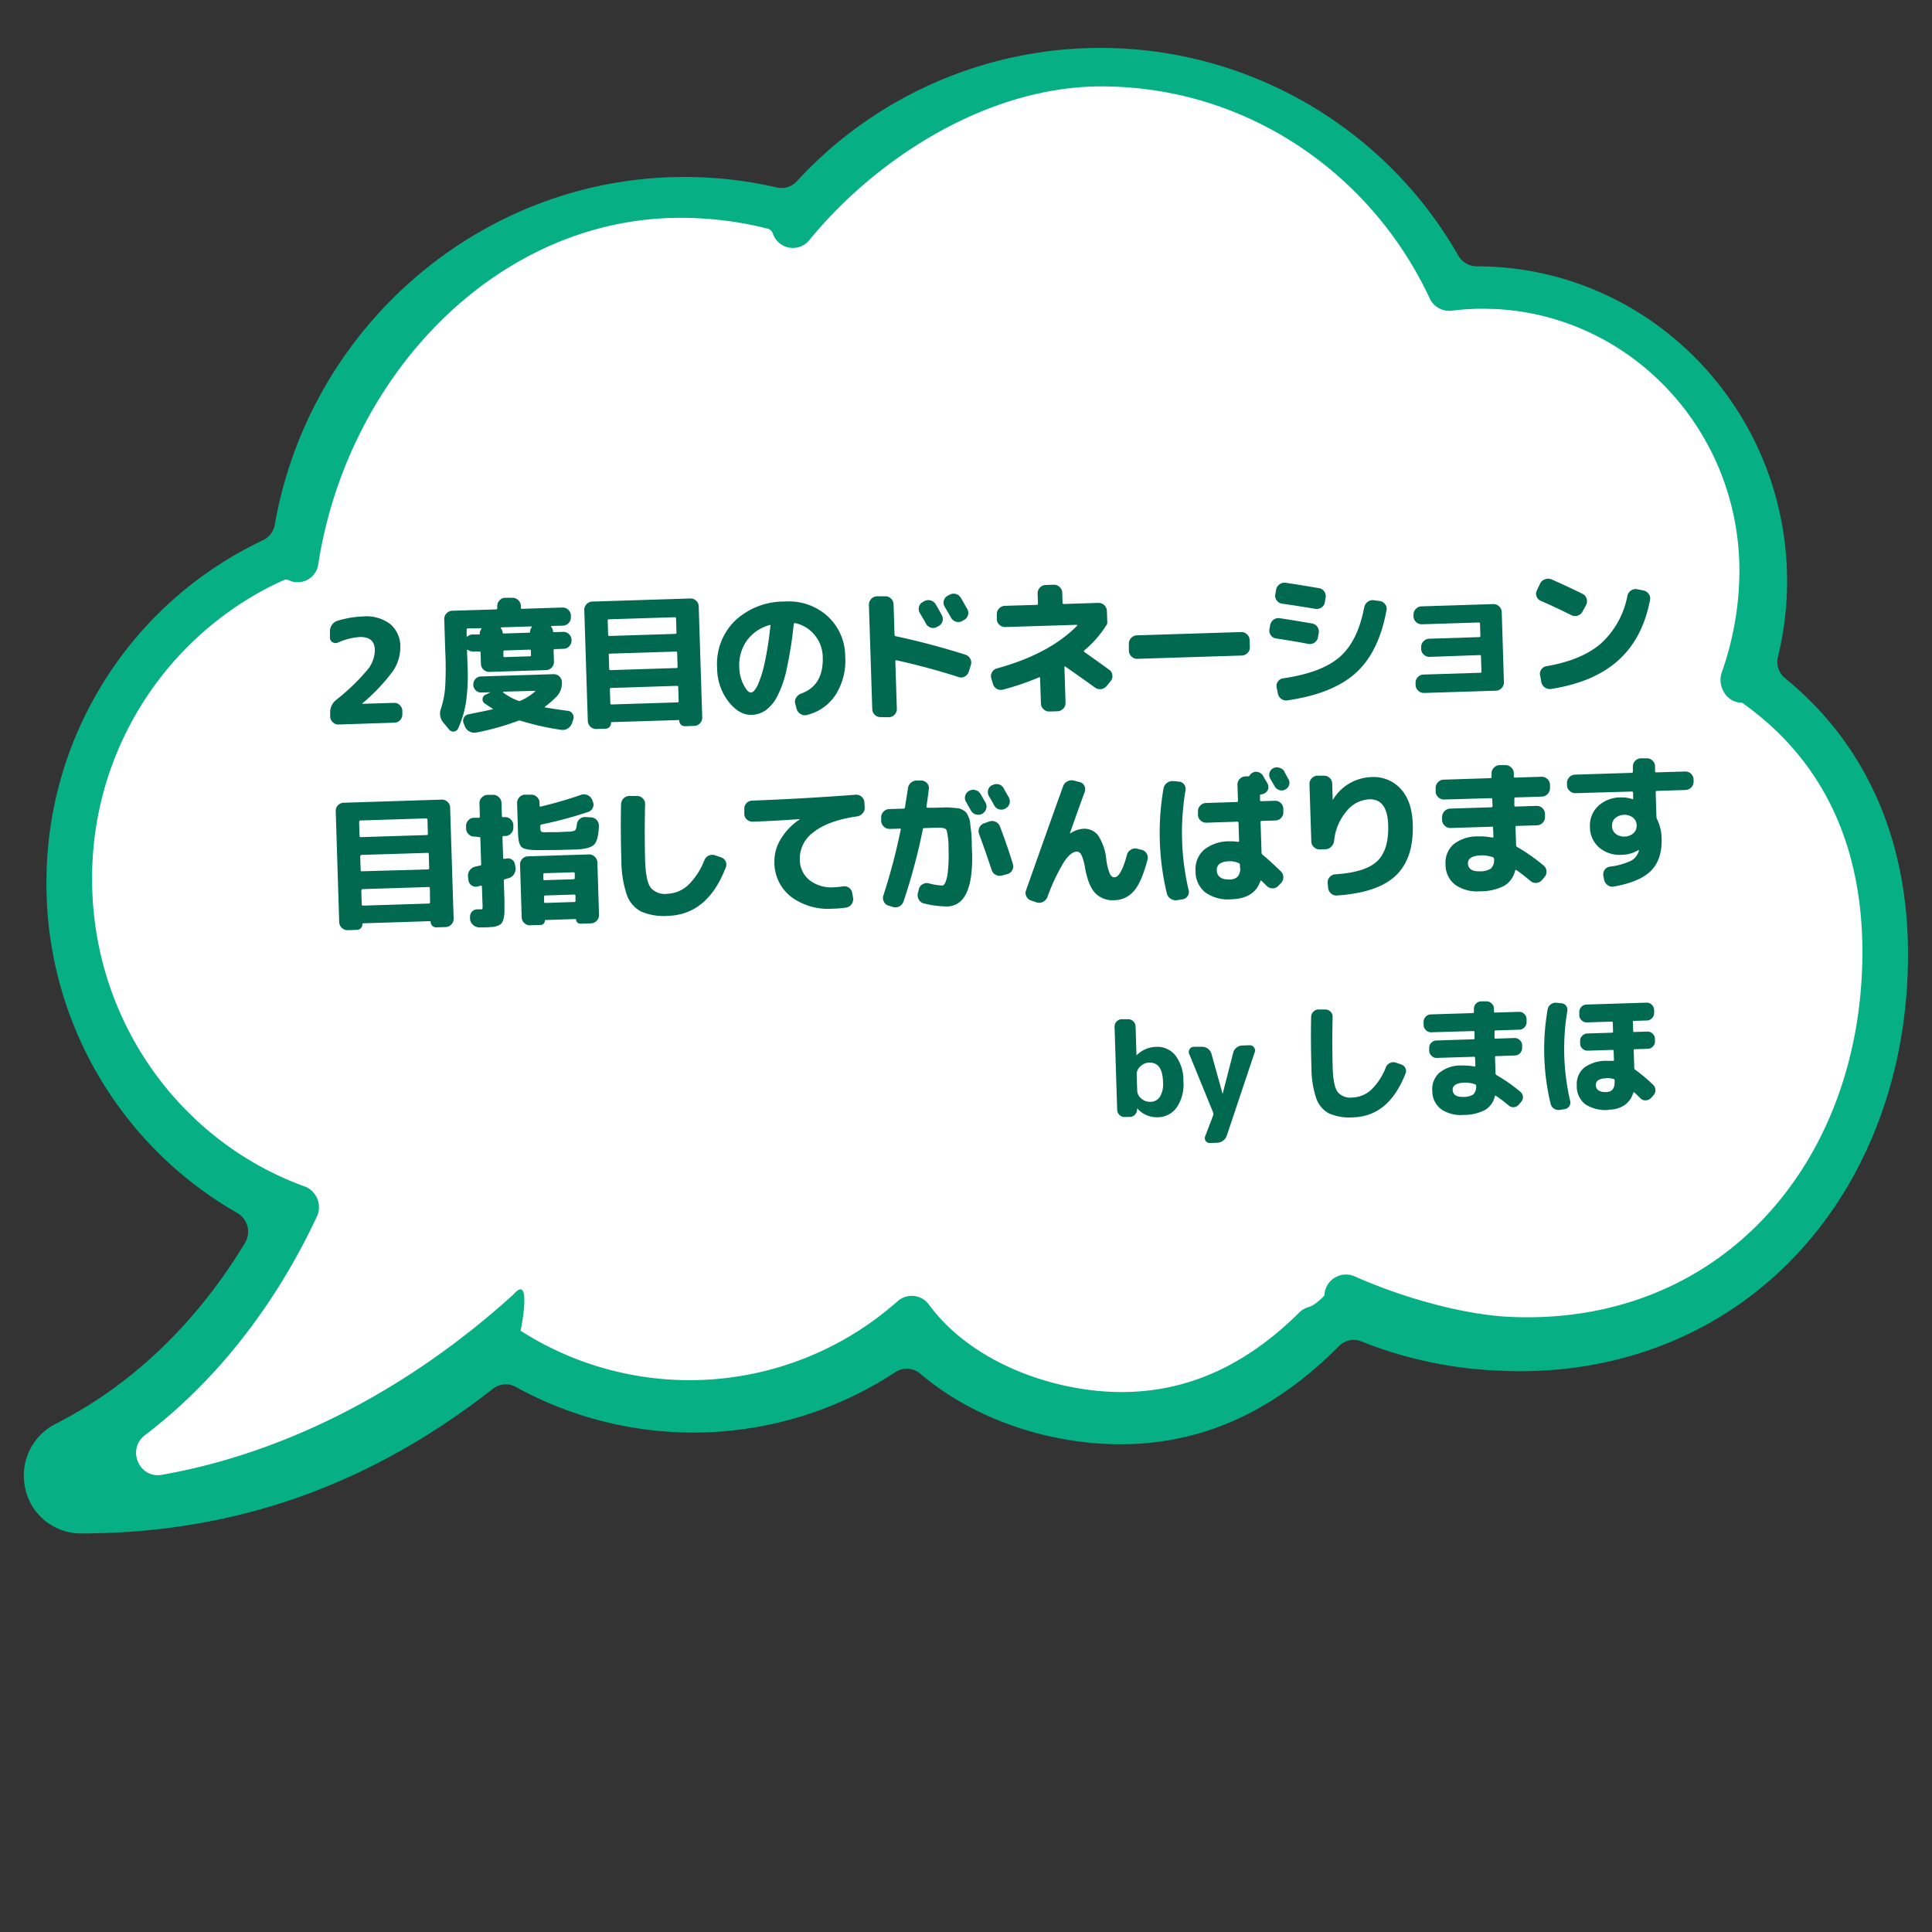
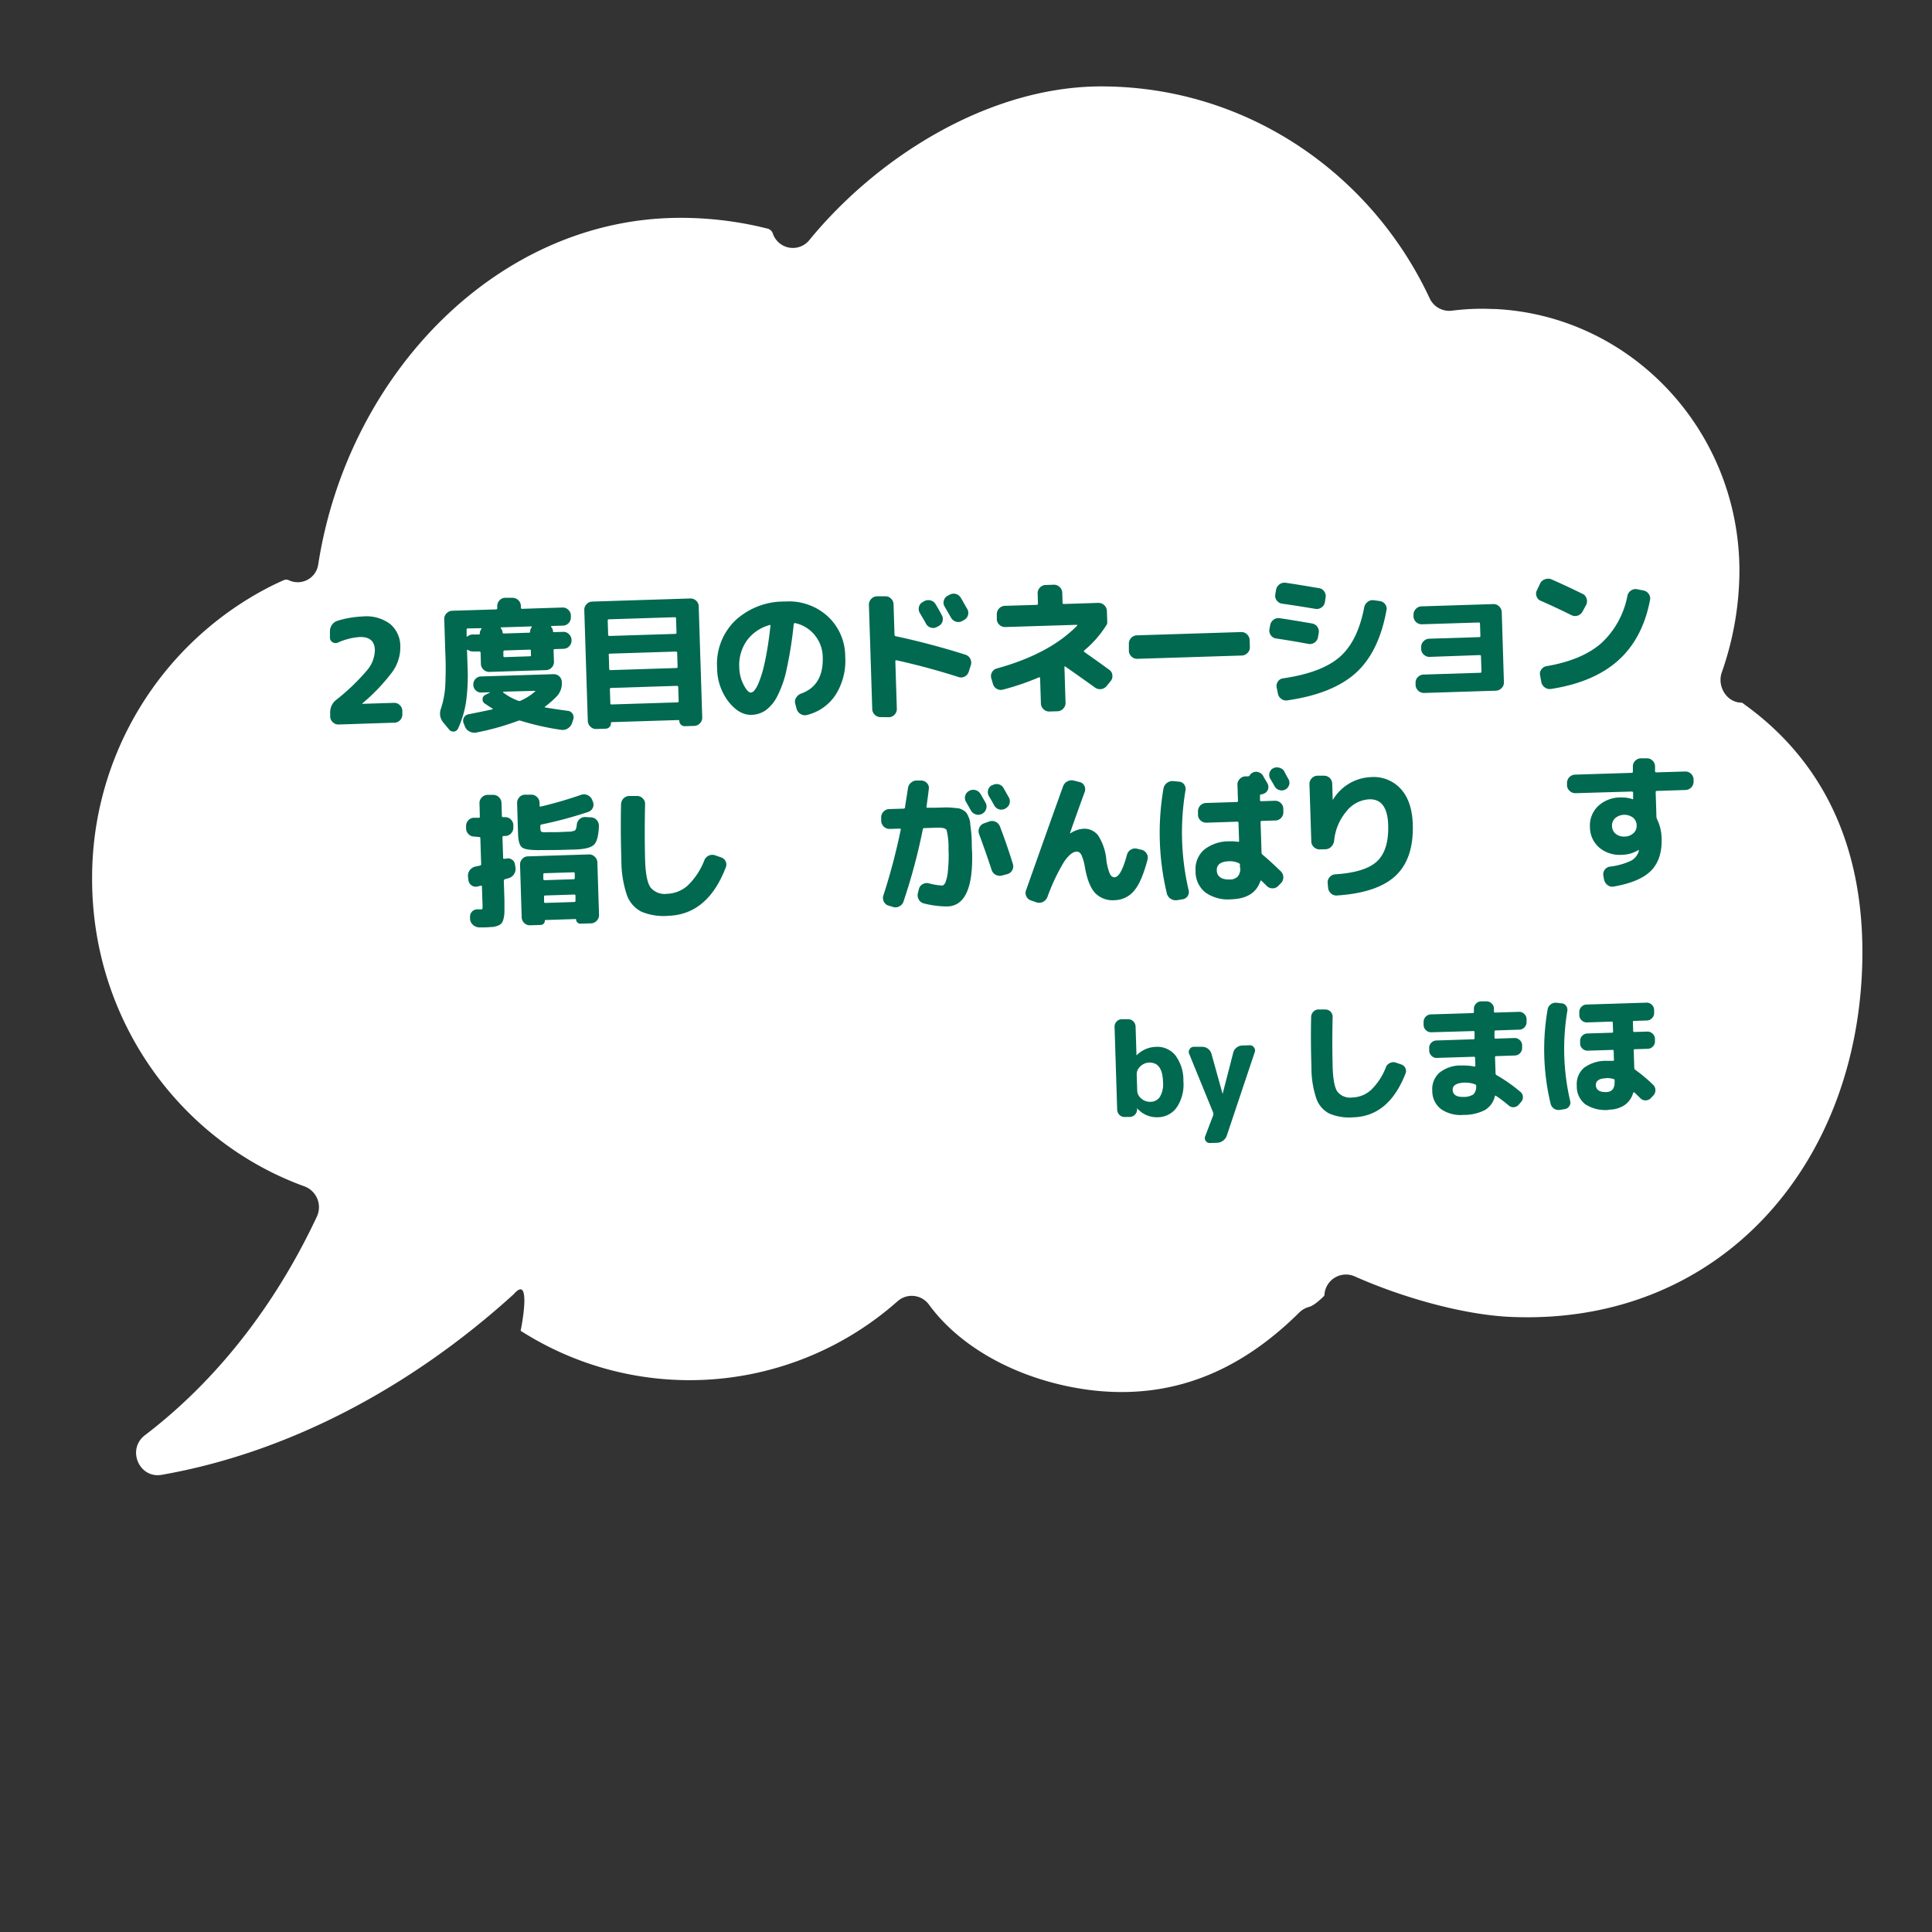
<svg xmlns="http://www.w3.org/2000/svg" id="レイヤー_1" data-name="レイヤー 1" viewBox="0 0 400 400">
  <rect x="0" y="0" width="400" height="400" fill="#333333" stroke="none" />
  <defs>
    <style>.cls-1{fill:#07af85;}.cls-2{fill:#fff;}.cls-3{fill:#006950;}</style>
  </defs>
-   <path class="cls-1" d="M369.57,140.41A4.39,4.39,0,0,1,368.1,136,66.25,66.25,0,0,0,370,120.37c0-36-28.82-65.23-64.25-65.23h0a4.42,4.42,0,0,1-3.82-2.23A85.36,85.36,0,0,0,165,37.5a4.32,4.32,0,0,1-4.11,1.33,84.9,84.9,0,0,0-19.23-2.19c-41.73,0-77.53,30.7-84.77,72a4.4,4.4,0,0,1-2.44,3.21,78.21,78.21,0,0,0-44.83,71,78.42,78.42,0,0,0,39.49,68.28,4.46,4.46,0,0,1,1.62,6.19C43,270.11,30.54,285.14,11.45,294.83a12,12,0,0,0-6.2,13.44,11.78,11.78,0,0,0,11.46,9.21c31.65,0,59.6-9.8,85.32-29.93a4.27,4.27,0,0,1,4.72-.42,76.18,76.18,0,0,0,78.63-3.05,4.32,4.32,0,0,1,5.17.34c8.79,7.47,20.67,12.53,33.43,14.1a64.25,64.25,0,0,0,7.91.5c16.89,0,31.77-6.67,45.36-20.35a4.24,4.24,0,0,1,4.62-.94,86.06,86.06,0,0,0,29,6.07c1.33.06,2.64.09,3.9.09,22.93,0,43.66-9,58.37-25.43,14.12-15.74,21.89-37.32,21.89-60.76C395.07,173.74,386.27,154,369.57,140.41Z" />
  <path class="cls-2" d="M360.76,145.55c-1-.69,1,.65,0,0a.66.66,0,0,0-.34-.08c-3-.1-5-3.49-3.9-6.38a64,64,0,0,0,3.61-20.85c0-29.1-22.4-52.86-50.53-54.26-.87,0-1.74-.06-2.62-.06a51.67,51.67,0,0,0-6.38.4A4.46,4.46,0,0,1,296,61.77c-12.11-25.95-38-43.88-68-43.88-23.13,0-46.27,14.48-60.47,31.86A4.38,4.38,0,0,1,160,48.33a1.55,1.55,0,0,0-1.1-1l-1.57-.38a73.8,73.8,0,0,0-16.45-1.85c-37.78,0-68.9,32.38-75,71.8a4.29,4.29,0,0,1-6.08,3.23,1.34,1.34,0,0,0-1.09,0q-1.41.63-2.79,1.32A67.69,67.69,0,0,0,19.07,182c0,29.37,18.35,54.35,44,63.64a4.59,4.59,0,0,1,2.53,6.25C59.31,265.33,48.28,283.2,30,297.15c-3.79,2.89-1.21,9,3.45,8.2,26.07-4.55,51.56-18,72.94-37.43,3.55-4.09,1.77,5.89,1.4,7.6h0a64.91,64.91,0,0,0,78.05-6.12,4.41,4.41,0,0,1,6.5.72c7.2,9.82,20.17,16,33.33,17.67,18.4,2.29,32.3-5.14,43.28-16a4.64,4.64,0,0,1,2.11-1.22c1.14-.28,3.07-2.25,3.07-2.25a.44.44,0,0,0,.08-.25,4.47,4.47,0,0,1,6.22-3.83c10.08,4.49,22.73,8,32.35,8.41,43.56,1.89,72.81-32.06,72.81-75.61C385.57,178,379.5,158.84,360.76,145.55Z" />
  <path class="cls-3" d="M70.12,150a1.6,1.6,0,0,1-1.21-.47,1.62,1.62,0,0,1-.55-1.18l0-.69a3.27,3.27,0,0,1,1.26-2.77,43.9,43.9,0,0,0,6.48-6.24,6.58,6.58,0,0,0,1.51-4.1q-.09-2.76-3.15-2.66a13.23,13.23,0,0,0-4.52,1.16,1.17,1.17,0,0,1-1.09-.09,1.06,1.06,0,0,1-.54-.91l0-1.26a2.33,2.33,0,0,1,.41-1.41,2.2,2.2,0,0,1,1.17-.86,20.85,20.85,0,0,1,5.23-.89,8.21,8.21,0,0,1,5.64,1.55,6,6,0,0,1,2.12,4.72A8.7,8.7,0,0,1,81.31,139,39.18,39.18,0,0,1,75,145.65a.13.13,0,0,0,0,.07s0,0,0,0l6.57-.2a1.57,1.57,0,0,1,1.2.47,1.64,1.64,0,0,1,.53,1.18l0,.69a1.69,1.69,0,0,1-.45,1.22,1.58,1.58,0,0,1-1.17.54Z" />
  <path class="cls-3" d="M93,151.06l-1.21-1.46a2.86,2.86,0,0,1-.49-2.9,19.09,19.09,0,0,0,.88-4.58,73.27,73.27,0,0,0,0-7.46l-.2-6.47a1.57,1.57,0,0,1,.47-1.2,1.69,1.69,0,0,1,1.18-.54l9.06-.28c.18,0,.27-.1.26-.28v-.36a1.7,1.7,0,0,1,.46-1.22,1.56,1.56,0,0,1,1.17-.54l1.49,0a1.74,1.74,0,0,1,1.77,1.65v.36c0,.18.09.27.25.27l8.36-.27a1.63,1.63,0,0,1,1.2.46,1.65,1.65,0,0,1,.54,1.17v.39a1.69,1.69,0,0,1-1.63,1.73l-2.37.07a.12.12,0,0,0-.09.08c0,.05,0,.09,0,.11a1.36,1.36,0,0,1,.39.89c0,.14.07.2.21.2l1.89-.06a1.57,1.57,0,0,1,1.2.47,1.71,1.71,0,0,1,.54,1.19v.09a1.67,1.67,0,0,1-.46,1.21,1.62,1.62,0,0,1-1.17.55l-1.82.06a.23.23,0,0,0-.27.27l.08,2.34a1.63,1.63,0,0,1-.46,1.2,1.65,1.65,0,0,1-1.17.54l-11.72.37a1.7,1.7,0,0,1-1.22-.46,1.62,1.62,0,0,1-.55-1.17l-.07-2.34c0-.18-.09-.26-.25-.26l-1.32,0a1.81,1.81,0,0,1-1.06-.33c-.12-.07-.18,0-.18.1l.12,3.51a39.61,39.61,0,0,1-.32,7.15,20.51,20.51,0,0,1-1.65,5.52,1.07,1.07,0,0,1-.87.63A1.1,1.1,0,0,1,93,151.06Zm8.9-4.19q.21-.06.06-.18c-.47-.28-1-.64-1.63-1.06a1,1,0,0,1-.42-.94,1,1,0,0,1,.64-.86l.85-.42a.11.11,0,0,0,0-.08s0,0-.06,0l-1.65.05a1.56,1.56,0,0,1-1.18-.44,1.59,1.59,0,0,1-.52-1.16,1.66,1.66,0,0,1,.44-1.2,1.6,1.6,0,0,1,1.16-.53l15-.47a1.63,1.63,0,0,1,1.2.45,1.6,1.6,0,0,1,.53,1.17,3.9,3.9,0,0,1-1,2.92,20,20,0,0,1-2.48,2.18c-.1.08-.08.14.07.18,1.85.3,3.4.53,4.64.69a1.26,1.26,0,0,1,1,.63,1.29,1.29,0,0,1,.13,1.16l-.25.76a2.08,2.08,0,0,1-.88,1.1,2,2,0,0,1-1.36.29,55.29,55.29,0,0,1-8.4-1.89.66.66,0,0,0-.48,0,53.81,53.81,0,0,1-8.69,2.44,2.15,2.15,0,0,1-1.41-.21,2,2,0,0,1-.94-1l-.29-.74a1.32,1.32,0,0,1,.08-1.16,1.3,1.3,0,0,1,1-.67C98.71,147.53,100.33,147.22,101.92,146.87Zm-5.06-16.76c-.16,0-.24.09-.23.27l0,1.29q0,.21.18.09a1.83,1.83,0,0,1,1-.4l1.35,0a.18.18,0,0,0,.2-.22,1.33,1.33,0,0,1,.34-.91s0-.05,0-.1,0-.08-.09-.07Zm13.19-.42-6.26.2a.1.1,0,0,0-.1.07c0,.06,0,.09,0,.11a1.36,1.36,0,0,1,.39.89.19.19,0,0,0,.22.2l5.28-.17c.14,0,.2-.07.2-.21a1.35,1.35,0,0,1,.33-.91.08.08,0,0,0,0-.11A.1.1,0,0,0,110.05,129.69Zm-5.78,13.51s-.06,0-.07.08a.07.07,0,0,0,0,.1,11.93,11.93,0,0,0,3.11,1.7.59.59,0,0,0,.48,0,11.86,11.86,0,0,0,3-1.9q.15-.15-.09-.15Zm5.67-7.6,0-.84c0-.18-.09-.26-.25-.26l-5.19.17a.24.24,0,0,0-.26.28l0,.83a.24.24,0,0,0,.27.27l5.19-.17C109.87,135.88,110,135.78,109.94,135.6Z" />
  <path class="cls-3" d="M123.47,150.93a1.62,1.62,0,0,1-1.22-.47,1.66,1.66,0,0,1-.55-1.18l-.73-23a1.61,1.61,0,0,1,.48-1.2,1.64,1.64,0,0,1,1.18-.53l20.27-.64a1.65,1.65,0,0,1,1.22.45,1.58,1.58,0,0,1,.54,1.17l.73,23a1.6,1.6,0,0,1-.47,1.21,1.62,1.62,0,0,1-1.18.55l-1.92.06a1.13,1.13,0,0,1-1.18-1.1c0-.12-.06-.18-.18-.17l-13.8.43c-.12,0-.18.07-.17.19a1.08,1.08,0,0,1-.31.82,1.11,1.11,0,0,1-.79.35Zm2.35-22.43.09,2.91a.24.24,0,0,0,.28.26l13.61-.43c.18,0,.27-.1.26-.28l-.09-2.91a.24.24,0,0,0-.28-.26l-13.61.43C125.9,128.23,125.81,128.32,125.82,128.5Zm.22,7.11.09,2.9c0,.16.1.24.28.23l13.62-.43c.18,0,.26-.08.26-.24l-.09-2.91c0-.18-.1-.27-.28-.26l-13.62.43C126.12,135.33,126,135.43,126,135.61Zm.23,7.07.09,2.91a.24.24,0,0,0,.28.26l13.61-.43c.18,0,.27-.1.26-.28l-.09-2.91c0-.16-.1-.23-.28-.23l-13.61.43C126.35,142.44,126.26,142.52,126.27,142.68Z" />
  <path class="cls-3" d="M155.62,148q-2.55.09-4.78-2.72a11.48,11.48,0,0,1-2.37-7,12.54,12.54,0,0,1,3.68-9.74,14.81,14.81,0,0,1,10.38-4,11.93,11.93,0,0,1,8.77,3,11.28,11.28,0,0,1,3.69,8.34,13.2,13.2,0,0,1-2,8,9.88,9.88,0,0,1-5.93,4.15,1.66,1.66,0,0,1-1.35-.23,1.78,1.78,0,0,1-.8-1.11l-.27-1a1.54,1.54,0,0,1,.2-1.25,1.92,1.92,0,0,1,1-.83q4.68-1.68,4.5-7.53a7.28,7.28,0,0,0-1.68-4.61A7.09,7.09,0,0,0,164.6,129c-.15,0-.23.07-.27.25a82.35,82.35,0,0,1-1.46,9.28,22,22,0,0,1-2,5.73,8,8,0,0,1-2.38,2.82A5.32,5.32,0,0,1,155.62,148Zm3.67-18.57a8.54,8.54,0,0,0-4.68,3.22,8.78,8.78,0,0,0-1.55,5.53,8.11,8.11,0,0,0,.91,3.62q.84,1.61,1.5,1.59a1.08,1.08,0,0,0,.71-.43,5.75,5.75,0,0,0,.83-1.44,21.72,21.72,0,0,0,.88-2.55c.28-1,.57-2.33.86-3.94s.54-3.42.76-5.43a.13.13,0,0,0,0-.15A.2.2,0,0,0,159.29,129.39Z" />
  <path class="cls-3" d="M182.35,148.47a1.66,1.66,0,0,1-1.22-.47,1.63,1.63,0,0,1-.54-1.18l-.69-21.59a1.7,1.7,0,0,1,.47-1.22,1.68,1.68,0,0,1,1.19-.55l1.71,0a1.57,1.57,0,0,1,1.2.47,1.66,1.66,0,0,1,.53,1.19l.2,6.29a.31.31,0,0,0,.28.32q7.1,1.51,14.38,3.81a1.73,1.73,0,0,1,1.15,2.15l-.44,1.37a1.69,1.69,0,0,1-.81,1,1.58,1.58,0,0,1-1.26.13q-6.21-2-12.89-3.49c-.16,0-.24,0-.24.22l.31,9.8a1.65,1.65,0,0,1-.45,1.22,1.62,1.62,0,0,1-1.17.55Zm9-24a1.73,1.73,0,0,1,1.32-.16,1.71,1.71,0,0,1,1.05.81c.4.65.82,1.39,1.27,2.24a1.64,1.64,0,0,1-.68,2.27l-.3.16a1.6,1.6,0,0,1-1.3.15,1.72,1.72,0,0,1-1-.82c-.13-.26-.34-.63-.63-1.12s-.51-.86-.64-1.1a1.63,1.63,0,0,1-.18-1.26,1.54,1.54,0,0,1,.8-1Zm7.57-.72c.6,1,1,1.8,1.34,2.33a1.62,1.62,0,0,1,.15,1.29,1.66,1.66,0,0,1-.83,1l-.38.22a1.68,1.68,0,0,1-1.3.11,1.71,1.71,0,0,1-1-.82l-1.33-2.3a1.52,1.52,0,0,1-.16-1.25,1.65,1.65,0,0,1,.81-1l.38-.19a1.69,1.69,0,0,1,1.32-.16A1.62,1.62,0,0,1,198.88,123.72Z" />
  <path class="cls-3" d="M205.58,141.61l-.34-1.16a1.55,1.55,0,0,1,.14-1.26,1.59,1.59,0,0,1,1-.79q10.89-3,16.64-8.87s0-.05,0-.1-.05-.08-.09-.07l-14.78.46a1.65,1.65,0,0,1-1.22-.45,1.62,1.62,0,0,1-.55-1.17l0-1a1.7,1.7,0,0,1,.47-1.22,1.68,1.68,0,0,1,1.19-.55l6.59-.2c.18,0,.27-.09.27-.25l-.07-2.1a1.66,1.66,0,0,1,.47-1.22,1.63,1.63,0,0,1,1.19-.54l1.67-.06a1.66,1.66,0,0,1,1.22.47,1.68,1.68,0,0,1,.55,1.19l.06,2.1a.22.22,0,0,0,.25.23l7.17-.23a1.74,1.74,0,0,1,1.76,1.66l.08,2.4a.88.88,0,0,1-.14.48,22,22,0,0,1-4.63,5.31.2.2,0,0,0,0,.3q3.22,2.27,5.19,3.71a1.47,1.47,0,0,1,.63,1.1,1.54,1.54,0,0,1-.35,1.23l-.81,1a1.81,1.81,0,0,1-1.15.66,1.75,1.75,0,0,1-1.27-.31q-2.67-1.92-6.17-4.37c-.12-.07-.18,0-.17.13l.23,7.38a1.66,1.66,0,0,1-.47,1.21,1.68,1.68,0,0,1-1.19.55l-1.67.05a1.62,1.62,0,0,1-1.22-.47,1.66,1.66,0,0,1-.55-1.18l-.17-5.28c0-.14-.08-.19-.24-.14a53.49,53.49,0,0,1-7.45,2.54,1.67,1.67,0,0,1-1.31-.18A1.69,1.69,0,0,1,205.58,141.61Z" />
  <path class="cls-3" d="M235.49,136.4a1.62,1.62,0,0,1-1.22-.47,1.66,1.66,0,0,1-.55-1.18l0-1.44a1.62,1.62,0,0,1,.47-1.22,1.66,1.66,0,0,1,1.18-.55l21.59-.68a1.66,1.66,0,0,1,1.22.47,1.63,1.63,0,0,1,.54,1.19l.05,1.44a1.6,1.6,0,0,1-.47,1.21,1.66,1.66,0,0,1-1.18.55Z" />
  <path class="cls-3" d="M264.21,132.19a1.56,1.56,0,0,1-1.1-.67,1.59,1.59,0,0,1-.28-1.27l.15-.84a1.76,1.76,0,0,1,.72-1.12A1.68,1.68,0,0,1,265,128q2.63.39,6.63,1.08a1.69,1.69,0,0,1,1.39,2l-.15.88a1.7,1.7,0,0,1-2,1.35Q267.7,132.71,264.21,132.19Zm8.85-10.42a1.56,1.56,0,0,1,1.11.68,1.67,1.67,0,0,1,.28,1.28l-.15.94a1.56,1.56,0,0,1-.7,1.1,1.69,1.69,0,0,1-1.3.28q-4.05-.67-6.88-1.07a1.6,1.6,0,0,1-1.08-.66,1.52,1.52,0,0,1-.3-1.25l.15-.93a1.78,1.78,0,0,1,2-1.48C267.48,120.84,269.79,121.21,273.06,121.77Zm14,4.53q-1.56,8.67-6.33,13T266.57,145a1.64,1.64,0,0,1-1.29-.3,1.78,1.78,0,0,1-.71-1.13l-.25-1.23a1.55,1.55,0,0,1,.26-1.24,1.49,1.49,0,0,1,1.09-.66q7.95-1.16,11.69-4.41t5.08-10.26a1.84,1.84,0,0,1,.71-1.15,1.63,1.63,0,0,1,1.28-.35l1.23.17a1.6,1.6,0,0,1,1.12.67A1.54,1.54,0,0,1,287.08,126.3Z" />
  <path class="cls-3" d="M294.85,143.47a1.7,1.7,0,0,1-1.22-.47,1.68,1.68,0,0,1-.55-1.19v-.42a1.6,1.6,0,0,1,.47-1.2,1.66,1.66,0,0,1,1.19-.53l11.75-.37c.16,0,.24-.1.23-.28l-.1-3.12c0-.18-.09-.27-.24-.26L296,136a1.66,1.66,0,0,1-1.21-.46,1.55,1.55,0,0,1-.55-1.17V134a1.6,1.6,0,0,1,.47-1.21,1.62,1.62,0,0,1,1.18-.55l10.38-.33c.16,0,.23-.09.23-.25l-.08-2.51c0-.18-.09-.27-.25-.27l-11.75.37a1.65,1.65,0,0,1-1.22-.45,1.62,1.62,0,0,1-.55-1.17v-.33a1.69,1.69,0,0,1,.48-1.22,1.61,1.61,0,0,1,1.18-.54l14.84-.47a1.62,1.62,0,0,1,1.22.47,1.66,1.66,0,0,1,.55,1.18l.45,14.52a1.6,1.6,0,0,1-.47,1.21,1.66,1.66,0,0,1-1.18.55Z" />
  <path class="cls-3" d="M319,124.39a1.49,1.49,0,0,1-.87-.93,1.5,1.5,0,0,1,.08-1.26l.65-1.37a1.67,1.67,0,0,1,1-.89,1.83,1.83,0,0,1,1.34,0q3.13,1.38,6.43,3a1.51,1.51,0,0,1,.85,1,1.63,1.63,0,0,1-.09,1.3l-.74,1.37a1.73,1.73,0,0,1-2.29.76Q322.18,125.79,319,124.39Zm21.24-2.14a1.7,1.7,0,0,1,1.1.7,1.56,1.56,0,0,1,.28,1.27q-1.51,7.93-6.55,12.48t-13.93,5.94a1.72,1.72,0,0,1-1.3-.31,1.78,1.78,0,0,1-.73-1.13l-.25-1.37a1.48,1.48,0,0,1,.26-1.23,1.62,1.62,0,0,1,1.09-.68q7.27-1.24,11.27-4.71a17.86,17.86,0,0,0,5.46-9.86,1.72,1.72,0,0,1,.74-1.09A1.65,1.65,0,0,1,339,122Z" />
-   <path class="cls-3" d="M72,192.58a1.62,1.62,0,0,1-1.22-.47,1.66,1.66,0,0,1-.55-1.18l-.72-23a1.57,1.57,0,0,1,.47-1.2,1.64,1.64,0,0,1,1.18-.53l20.27-.65a1.7,1.7,0,0,1,1.22.46,1.58,1.58,0,0,1,.54,1.17l.73,23a1.6,1.6,0,0,1-.47,1.21,1.62,1.62,0,0,1-1.18.55l-1.92.06a1.13,1.13,0,0,1-1.18-1.1.16.16,0,0,0-.18-.18l-13.8.44c-.12,0-.17.07-.17.19a1.11,1.11,0,0,1-.3.82,1.14,1.14,0,0,1-.8.35Zm2.35-22.43.09,2.91a.24.24,0,0,0,.28.26l13.61-.43c.18,0,.27-.1.26-.28l-.09-2.91a.24.24,0,0,0-.28-.26l-13.61.43A.24.24,0,0,0,74.39,170.15Zm.22,7.1.1,2.91c0,.16.09.24.27.23L88.6,180c.18,0,.26-.09.26-.25l-.09-2.9a.25.25,0,0,0-.28-.27L74.87,177A.24.24,0,0,0,74.61,177.25Zm.23,7.08.09,2.91c0,.18.1.26.28.26l13.61-.43c.18,0,.27-.1.26-.28L89,183.88c0-.16-.1-.24-.28-.23l-13.61.43C74.92,184.09,74.83,184.17,74.84,184.33Z" />
  <path class="cls-3" d="M98.24,173.2a1.57,1.57,0,0,1-1.2-.47,1.65,1.65,0,0,1-.54-1.18v-.48a1.65,1.65,0,0,1,.45-1.22,1.58,1.58,0,0,1,1.17-.54l1,0c.16,0,.24-.08.23-.24l-.08-2.73a1.62,1.62,0,0,1,.47-1.22,1.66,1.66,0,0,1,1.18-.55l1.14,0a1.62,1.62,0,0,1,1.22.47,1.66,1.66,0,0,1,.55,1.18l.08,2.73c0,.16.09.24.25.23h.39a1.6,1.6,0,0,1,1.2.47,1.66,1.66,0,0,1,.53,1.19l0,.48a1.67,1.67,0,0,1-.46,1.21,1.59,1.59,0,0,1-1.17.55h-.39c-.16,0-.23.1-.23.28l.14,4.26c0,.16.09.22.27.17a.34.34,0,0,0,.15,0l.12,0a1.45,1.45,0,0,1,1.22.14,1.4,1.4,0,0,1,.68,1l.11.63a2,2,0,0,1-.26,1.36,1.91,1.91,0,0,1-1.08.87l-.42.12-.39.12a.32.32,0,0,0-.26.34l.13,4.07c0,.92,0,1.65,0,2.18a6.76,6.76,0,0,1-.16,1.47,2.8,2.8,0,0,1-.39,1,1.77,1.77,0,0,1-.76.54,4.3,4.3,0,0,1-1.12.29c-.39,0-.93.07-1.63.09-.42,0-.81,0-1.17,0a2,2,0,0,1-1.28-.53,1.76,1.76,0,0,1-.61-1.21l0-.39a1.5,1.5,0,0,1,1.57-1.61c.2,0,.43,0,.69,0s.28-.06.31-.16a6.18,6.18,0,0,0,0-1.08l-.11-3.45c0-.18-.09-.25-.25-.2l-.35.08-.36.09a1.46,1.46,0,0,1-1.21-.26,1.49,1.49,0,0,1-.63-1.09l-.09-.75a1.86,1.86,0,0,1,.38-1.29,2,2,0,0,1,1.12-.74l1-.21a.3.3,0,0,0,.23-.34l-.17-5.31c0-.18-.08-.26-.24-.26ZM112.16,176c-2.1.05-3.42-.12-4-.5s-.85-1.33-.9-2.85l-.2-6.36a1.71,1.71,0,0,1,.46-1.22,1.58,1.58,0,0,1,1.17-.54l1.26,0a1.6,1.6,0,0,1,1.21.47,1.62,1.62,0,0,1,.55,1.18l0,.6c0,.18.09.25.25.21a84.84,84.84,0,0,0,8.26-2.4,1.78,1.78,0,0,1,1.36,0,1.89,1.89,0,0,1,1,.95l.16.42a1.49,1.49,0,0,1,0,1.27,1.58,1.58,0,0,1-.93.86,82.46,82.46,0,0,1-9.71,2.61.3.3,0,0,0-.23.31v.18c0,.58.08.91.18,1a2.27,2.27,0,0,0,1.09.1l1.09,0,1.12,0,1.1-.05,1.09-.05a3.4,3.4,0,0,0,1.47-.24c.21-.14.35-.54.41-1.2a1.73,1.73,0,0,1,.58-1.16,1.61,1.61,0,0,1,1.2-.43l1.14.06a1.65,1.65,0,0,1,1.19.55A1.76,1.76,0,0,1,124,171q-.12,3-1,3.87t-3.6,1l-3.63.11Zm9.76.9a1.62,1.62,0,0,1,1.21.47,1.66,1.66,0,0,1,.55,1.18l.34,10.86a1.6,1.6,0,0,1-.47,1.21,1.62,1.62,0,0,1-1.18.55l-2.19.07a.8.8,0,0,1-.62-.24.81.81,0,0,1-.28-.6q0-.12-.15-.12l-6.21.2a.11.11,0,0,0-.12.12.83.83,0,0,1-.23.62.85.85,0,0,1-.61.28l-2.22.07a1.64,1.64,0,0,1-1.2-.47,1.7,1.7,0,0,1-.53-1.19l-.34-10.85a1.65,1.65,0,0,1,.45-1.22,1.58,1.58,0,0,1,1.17-.54ZM119,181.76l0-.93c0-.16-.1-.24-.28-.23l-6,.19c-.16,0-.23.09-.23.25l0,.93c0,.18.09.26.25.26l6-.19A.24.24,0,0,0,119,181.76Zm.15,4.71,0-1c0-.18-.1-.27-.28-.26l-6,.19c-.16,0-.24.09-.23.27l0,1c0,.18.09.27.25.27l6-.19A.25.25,0,0,0,119.16,186.47Z" />
  <path class="cls-3" d="M138.34,189.61a11.85,11.85,0,0,1-5.57-.87,6.23,6.23,0,0,1-3-3.49,22.51,22.51,0,0,1-1.12-7.13c-.13-4.05-.15-7.93-.07-11.61a1.82,1.82,0,0,1,.53-1.22,1.66,1.66,0,0,1,1.22-.49l1.59,0a1.62,1.62,0,0,1,1.17.51,1.58,1.58,0,0,1,.47,1.18q-.14,5.9,0,11.5.13,4.35,1.12,5.74a3.79,3.79,0,0,0,3.45,1.32,6.7,6.7,0,0,0,4.27-1.73,14.4,14.4,0,0,0,3.44-5.24,1.77,1.77,0,0,1,2.21-1l1.19.41a1.6,1.6,0,0,1,1,.85,1.58,1.58,0,0,1,0,1.31Q146.49,189.35,138.34,189.61Z" />
-   <path class="cls-3" d="M155.89,170.12a1.76,1.76,0,0,1-1.25-.44,1.57,1.57,0,0,1-.54-1.19l0-1a1.6,1.6,0,0,1,.45-1.2,1.64,1.64,0,0,1,1.17-.53q10.8-.41,21.45-1.22a1.68,1.68,0,0,1,1.79,1.57l.06,1a1.67,1.67,0,0,1-.39,1.25,1.87,1.87,0,0,1-1.16.66q-6,.87-9,3.25a6.73,6.73,0,0,0-2.88,5.62,5.5,5.5,0,0,0,2,4.33,7.31,7.31,0,0,0,5,1.48,14.72,14.72,0,0,0,1.91-.18,1.65,1.65,0,0,1,1.26.27,1.57,1.57,0,0,1,.68,1.08l.18,1a1.81,1.81,0,0,1-.3,1.32,1.66,1.66,0,0,1-1.14.71,19.87,19.87,0,0,1-2.69.23,12.92,12.92,0,0,1-8.69-2.45,9,9,0,0,1-3.47-7.19,8.76,8.76,0,0,1,1.32-4.77,12.74,12.74,0,0,1,3.92-4.07s0,0,0-.06a0,0,0,0,0,0,0C162.62,169.79,159.41,170,155.89,170.12Z" />
  <path class="cls-3" d="M184,187.51a1.53,1.53,0,0,1-1-.83,1.6,1.6,0,0,1-.1-1.3,126.11,126.11,0,0,0,3.59-13.62c0-.14,0-.21-.22-.2l-2.07.06a1.74,1.74,0,0,1-1.76-1.65l0-.69a1.62,1.62,0,0,1,.47-1.22,1.66,1.66,0,0,1,1.18-.55l3-.09a.29.29,0,0,0,.29-.28c0-.26.25-1.57.6-3.92a1.8,1.8,0,0,1,.65-1.19,1.77,1.77,0,0,1,1.28-.43l.87,0a1.63,1.63,0,0,1,1.16.56,1.39,1.39,0,0,1,.36,1.19c-.09.83-.25,2-.48,3.65,0,.16,0,.24.22.23l1.62,0,2-.06a14.29,14.29,0,0,1,1.53.06l1.25.12a2.92,2.92,0,0,1,.91.36,2.64,2.64,0,0,1,.71.54,4.59,4.59,0,0,1,.46.88,4.09,4.09,0,0,1,.34,1.15c0,.32.08.85.17,1.58s.13,1.4.15,2,0,1.42.08,2.52q.34,11.11-5.11,11.29a19.71,19.71,0,0,1-4.85-.62,1.62,1.62,0,0,1-1.06-.78,1.83,1.83,0,0,1-.21-1.34l.22-.85a1.51,1.51,0,0,1,.75-1,1.68,1.68,0,0,1,1.28-.2,13.42,13.42,0,0,0,2.75.46c.28,0,.52-.23.72-.67a8.47,8.47,0,0,0,.51-2.42,30.3,30.3,0,0,0,.12-4.46,14.64,14.64,0,0,0-.4-3.93c-.19-.37-.83-.53-1.93-.5l-2.67.09a.29.29,0,0,0-.32.25,121.53,121.53,0,0,1-4,14.95,1.67,1.67,0,0,1-.86,1,1.62,1.62,0,0,1-1.33.12ZM200,166a1.58,1.58,0,0,1-.16-1.26,1.66,1.66,0,0,1,.81-1h0a1.75,1.75,0,0,1,2.36.64l1.05,1.83a1.61,1.61,0,0,1,.1,1.29,1.67,1.67,0,0,1-.84,1,1.69,1.69,0,0,1-1.32.11,1.78,1.78,0,0,1-1-.84Zm4.81,4.08a1.7,1.7,0,0,1,1.31.06,1.74,1.74,0,0,1,.92,1q1.47,3.85,2.67,7.75a1.67,1.67,0,0,1-1.13,2.08l-1.13.3a1.77,1.77,0,0,1-1.3-.15,1.72,1.72,0,0,1-.84-1q-1.1-3.36-2.61-7.48a1.65,1.65,0,0,1,.07-1.29,1.6,1.6,0,0,1,.94-.88Zm1-3.39-.51-.92-.54-.91a1.65,1.65,0,0,1-.18-1.29,1.5,1.5,0,0,1,.79-1l.09,0a1.7,1.7,0,0,1,1.32-.18,1.57,1.57,0,0,1,1,.79c.7,1.24,1.06,1.88,1.09,1.92a1.65,1.65,0,0,1-.68,2.27l-.09.06a1.68,1.68,0,0,1-1.3.12A1.7,1.7,0,0,1,205.81,166.68Z" />
  <path class="cls-3" d="M213.52,186.45a1.63,1.63,0,0,1-1-.82,1.53,1.53,0,0,1-.1-1.27q5.17-14.61,7.69-21.59a1.76,1.76,0,0,1,.9-1,1.75,1.75,0,0,1,1.34-.15l1.15.29a1.41,1.41,0,0,1,1,.77,1.58,1.58,0,0,1,.09,1.24q-1.67,4.56-3.06,8.56s0,.06,0,.06h.06a5.7,5.7,0,0,1,2.64-.95,3.58,3.58,0,0,1,3.12,1.37,11.08,11.08,0,0,1,1.7,5,11,11,0,0,0,.73,2.94c.25.5.57.74.95.73q1.35,0,2.61-4.71a1.76,1.76,0,0,1,.78-1,1.68,1.68,0,0,1,1.28-.21l.91.22a1.66,1.66,0,0,1,1.08.77,1.59,1.59,0,0,1,.19,1.29c-.81,3.08-1.74,5.24-2.8,6.46a5.34,5.34,0,0,1-4,1.92,5,5,0,0,1-4-1.44q-1.46-1.51-2.14-5.27a10.37,10.37,0,0,0-.74-2.65c-.26-.47-.57-.7-.95-.69-.82,0-1.7.72-2.64,2.09a40.76,40.76,0,0,0-3.46,7.32,1.87,1.87,0,0,1-.93,1,1.71,1.71,0,0,1-1.31.1Z" />
  <path class="cls-3" d="M243.72,186.37a1.89,1.89,0,0,1-1.34-.29,1.76,1.76,0,0,1-.8-1.12,53.88,53.88,0,0,1-.69-21.71,1.79,1.79,0,0,1,.73-1.16,1.86,1.86,0,0,1,1.32-.37l1.15.11a1.42,1.42,0,0,1,1.07.58,1.56,1.56,0,0,1,.28,1.24,52.44,52.44,0,0,0,.65,20.63,1.49,1.49,0,0,1-.2,1.24,1.47,1.47,0,0,1-1,.66Zm18-22.09a1.38,1.38,0,0,1-.59.19c-.18,0-.27.09-.26.25l0,.9a.23.23,0,0,0,.27.26l2.82-.09a1.63,1.63,0,0,1,1.2.46,1.65,1.65,0,0,1,.54,1.17l0,.72a1.63,1.63,0,0,1-.46,1.2,1.6,1.6,0,0,1-1.17.53l-2.82.09a.24.24,0,0,0-.26.28l.2,6.33a.62.62,0,0,0,.23.41c.82.65,2.06,1.79,3.73,3.39a1.74,1.74,0,0,1,.08,2.46l-.58.59a1.6,1.6,0,0,1-1.17.5,1.68,1.68,0,0,1-1.2-.48q-.37-.39-1.08-1.05c-.13-.12-.22-.09-.27.07q-1.22,3.58-6,3.73a8.07,8.07,0,0,1-5.4-1.44,5.5,5.5,0,0,1-2-4.39,5.35,5.35,0,0,1,1.75-4.42,8.19,8.19,0,0,1,5.31-1.75,8.94,8.94,0,0,1,1.72.1c.16,0,.24,0,.23-.22l-.12-3.69c0-.18-.09-.26-.27-.26l-6.36.21a1.7,1.7,0,0,1-1.22-.46,1.58,1.58,0,0,1-.54-1.17l0-.72a1.61,1.61,0,0,1,.48-1.2,1.64,1.64,0,0,1,1.18-.53l6.36-.2a.24.24,0,0,0,.26-.28l-.11-3.3a1.61,1.61,0,0,1,.48-1.2,1.64,1.64,0,0,1,1.18-.53l.54,0a.44.44,0,0,0,.35-.22,1.35,1.35,0,0,1,.56-.53,1.51,1.51,0,0,1,1.21-.13,1.7,1.7,0,0,1,1,.78,7.51,7.51,0,0,0,.44.78q.32.53.45.78a1.54,1.54,0,0,1,.13,1.2A1.49,1.49,0,0,1,261.75,164.28Zm-5,15.4,0-.6a.37.37,0,0,0-.25-.38,4.37,4.37,0,0,0-2-.39c-1.73.06-2.59.69-2.55,1.91s.94,1.92,2.67,1.87a2.27,2.27,0,0,0,1.65-.59A2.52,2.52,0,0,0,256.78,179.68Zm9.15-20,.46.86c.21.37.35.64.44.79a1.5,1.5,0,0,1,.12,1.2,1.55,1.55,0,0,1-.78.93,1.51,1.51,0,0,1-1.21.12,1.62,1.62,0,0,1-1-.78c-.19-.35-.5-.88-.92-1.59a1.56,1.56,0,0,1-.14-1.21,1.48,1.48,0,0,1,.76-.94A1.66,1.66,0,0,1,265,159,1.6,1.6,0,0,1,265.93,159.73Z" />
  <path class="cls-3" d="M273.25,175.86a1.7,1.7,0,0,1-1.22-.47,1.63,1.63,0,0,1-.54-1.19l-.38-11.84a1.66,1.66,0,0,1,.47-1.22,1.63,1.63,0,0,1,1.19-.54l1.32,0a1.69,1.69,0,0,1,1.73,1.63l.1,3.33a0,0,0,1,0,.06,0,9.63,9.63,0,0,1,7.87-4.67,7.59,7.59,0,0,1,6.17,2.45c1.56,1.71,2.38,4.16,2.48,7.34q.22,7.06-3.53,10.61t-12.15,4.11a1.63,1.63,0,0,1-1.24-.41,1.81,1.81,0,0,1-.61-1.18l-.09-1a1.59,1.59,0,0,1,.41-1.21,1.63,1.63,0,0,1,1.15-.58c4.2-.27,7.1-1.19,8.71-2.74s2.36-4,2.26-7.48c-.12-3.62-1.42-5.39-3.92-5.31a6.44,6.44,0,0,0-4.74,2.51,11,11,0,0,0-2.53,6.06,2.08,2.08,0,0,1-.6,1.24,1.7,1.7,0,0,1-1.2.53Z" />
-   <path class="cls-3" d="M299,165.53a1.68,1.68,0,0,1-1.22-.47,1.63,1.63,0,0,1-.54-1.19l0-.69a1.6,1.6,0,0,1,.47-1.21,1.62,1.62,0,0,1,1.18-.55l9.69-.31c.16,0,.23-.08.23-.24l0-.69a1.62,1.62,0,0,1,.47-1.22,1.66,1.66,0,0,1,1.18-.55l1.2,0a1.69,1.69,0,0,1,1.22.48,1.61,1.61,0,0,1,.54,1.18l0,.69c0,.16.08.24.24.23l5.49-.17a1.64,1.64,0,0,1,1.22.47,1.61,1.61,0,0,1,.54,1.18l0,.69a1.76,1.76,0,0,1-1.66,1.77l-5.49.17c-.16,0-.23.1-.23.28l0,1.38c0,.16.08.23.24.23l4.35-.14a1.66,1.66,0,0,1,1.22.47,1.63,1.63,0,0,1,.54,1.19l0,.6a1.6,1.6,0,0,1-.47,1.21,1.62,1.62,0,0,1-1.18.55L314,171c-.16,0-.24.08-.23.24l.12,3.75a.41.41,0,0,0,.25.38,38.31,38.31,0,0,1,5.43,3.82,1.65,1.65,0,0,1,.61,1.17,1.62,1.62,0,0,1-.41,1.23l-.52.62a1.75,1.75,0,0,1-1.15.59,1.57,1.57,0,0,1-1.22-.4c-1.19-1-2.17-1.74-2.95-2.28-.12-.07-.2,0-.24.13a4.91,4.91,0,0,1-2.3,3.17,10.65,10.65,0,0,1-4.92,1.11,7.9,7.9,0,0,1-5.19-1.35,5.22,5.22,0,0,1-2-4.21,5.11,5.11,0,0,1,1.63-4.14,7.9,7.9,0,0,1,5.18-1.66,13,13,0,0,1,2.86.24c.17,0,.24,0,.24-.22l-.06-1.8c0-.16-.09-.24-.25-.23l-8.54.27a1.66,1.66,0,0,1-1.22-.47,1.68,1.68,0,0,1-.55-1.19l0-.6a1.76,1.76,0,0,1,1.66-1.76l8.55-.27c.16,0,.23-.09.23-.25l-.05-1.38c0-.18-.08-.26-.24-.26Zm7.31,14.86a4,4,0,0,0,2.37-.57,2.5,2.5,0,0,0,.65-2,.35.35,0,0,0-.23-.33,6.79,6.79,0,0,0-2.38-.4c-1.9.06-2.83.62-2.8,1.68S304.75,180.44,306.3,180.39Z" />
  <path class="cls-3" d="M326.19,164.22a1.69,1.69,0,0,1-1.22-.48,1.6,1.6,0,0,1-.54-1.18l0-.45a1.73,1.73,0,0,1,1.66-1.73l11.72-.37c.18,0,.27-.1.26-.28l0-1a1.6,1.6,0,0,1,.47-1.2,1.66,1.66,0,0,1,1.19-.53l1.2,0a1.57,1.57,0,0,1,1.2.47,1.64,1.64,0,0,1,.53,1.18l0,1c0,.18.1.27.28.26l5.94-.18a1.71,1.71,0,0,1,1.76,1.62v.45a1.73,1.73,0,0,1-1.65,1.76l-5.94.19c-.18,0-.27.1-.26.28l.16,5.16a1.42,1.42,0,0,0,.14.44,9.56,9.56,0,0,1,.93,3.91q.14,4.32-2.14,6.68t-7.72,3.32a1.59,1.59,0,0,1-1.3-.27,1.92,1.92,0,0,1-.75-1.13l-.15-.81a1.61,1.61,0,0,1,1.32-1.9,14.08,14.08,0,0,0,4.44-1.24,3.33,3.33,0,0,0,1.58-2,.16.16,0,0,1,0-.08.13.13,0,0,0,0-.07s0-.06,0-.06h-.06a6.74,6.74,0,0,1-3.45,1,6.59,6.59,0,0,1-4.69-1.5,5.63,5.63,0,0,1-1.92-4.24,5.57,5.57,0,0,1,1.68-4.34,6.8,6.8,0,0,1,4.73-1.8,6.88,6.88,0,0,1,2.53.4h0s0,0,0,0,0,0,0-.06l0-1.29a.25.25,0,0,0-.28-.27Zm12,8.29a2.06,2.06,0,0,0,.66-1.64,2.1,2.1,0,0,0-.76-1.6,3,3,0,0,0-3.69.12,2.1,2.1,0,0,0-.65,1.64,2.07,2.07,0,0,0,.76,1.6,2.69,2.69,0,0,0,1.86.57A2.65,2.65,0,0,0,338.17,172.51Z" />
  <path class="cls-3" d="M232.86,231.26a1.44,1.44,0,0,1-1.08-.42,1.58,1.58,0,0,1-.48-1.07l-.54-17.16a1.51,1.51,0,0,1,.41-1.1,1.45,1.45,0,0,1,1.05-.49l1.33,0a1.45,1.45,0,0,1,1.08.43,1.54,1.54,0,0,1,.48,1.06l.19,6a0,0,0,0,0,0,0l0,0a5.87,5.87,0,0,1,4-1.77,4.82,4.82,0,0,1,4.05,1.76,8.61,8.61,0,0,1,1.66,5.35,8.44,8.44,0,0,1-1.37,5.41,4.82,4.82,0,0,1-3.88,2.05,5.35,5.35,0,0,1-4.33-1.86l0,0a0,0,0,0,0,0,0v.21a1.62,1.62,0,0,1-.44,1.11,1.47,1.47,0,0,1-1.08.48Zm2.48-8.78.11,3.35a2.16,2.16,0,0,0,.86,1.62,2.73,2.73,0,0,0,1.91.67,2.32,2.32,0,0,0,1.94-1.06,5.18,5.18,0,0,0,.63-3.07c-.08-2.7-1-4-2.82-4a2.79,2.79,0,0,0-1.87.79A2.17,2.17,0,0,0,235.34,222.48Z" />
  <path class="cls-3" d="M251.22,230.46l-5-12.24a1,1,0,0,1,.08-1,1,1,0,0,1,.88-.49l1.7,0a2,2,0,0,1,1.93,1.42l2.32,8.33a0,0,0,0,0,0,0s0,0,0,0l2.19-8.5a1.88,1.88,0,0,1,.69-1.08,2,2,0,0,1,1.24-.44l1.48-.05a1,1,0,0,1,.88.43,1,1,0,0,1,.17,1L254,235.1a2.21,2.21,0,0,1-2,1.5l-1.48.05a1,1,0,0,1-.88-.42,1,1,0,0,1-.11-1l1.67-4.37a.86.86,0,0,0,0-.22A.89.89,0,0,0,251.22,230.46Z" />
  <path class="cls-3" d="M280.2,231.33a10.61,10.61,0,0,1-5-.79,5.57,5.57,0,0,1-2.68-3.14,20.05,20.05,0,0,1-1-6.41c-.12-3.65-.14-7.14-.06-10.45a1.59,1.59,0,0,1,.48-1.1A1.45,1.45,0,0,1,273,209l1.43,0a1.52,1.52,0,0,1,1.48,1.52c-.09,3.54-.08,7,0,10.35q.12,3.92,1,5.17a3.39,3.39,0,0,0,3.1,1.18,6,6,0,0,0,3.84-1.55,12.94,12.94,0,0,0,3.09-4.72,1.56,1.56,0,0,1,.83-.86A1.53,1.53,0,0,1,289,220l1.06.37a1.46,1.46,0,0,1,.91.77,1.39,1.39,0,0,1,0,1.18Q287.54,231.09,280.2,231.33Z" />
  <path class="cls-3" d="M296.33,213.72a1.49,1.49,0,0,1-1.1-.43,1.47,1.47,0,0,1-.49-1.06l0-.62a1.5,1.5,0,0,1,.42-1.09,1.52,1.52,0,0,1,1.07-.5l8.72-.27a.2.2,0,0,0,.21-.23l0-.62a1.42,1.42,0,0,1,.42-1.09,1.45,1.45,0,0,1,1.06-.49l1.08,0a1.49,1.49,0,0,1,1.1.43,1.47,1.47,0,0,1,.49,1.06l0,.62c0,.15.08.22.22.21l4.94-.15a1.44,1.44,0,0,1,1.1.42,1.49,1.49,0,0,1,.49,1.07l0,.61a1.49,1.49,0,0,1-.43,1.1,1.43,1.43,0,0,1-1.06.49l-4.94.16c-.14,0-.21.09-.21.25l0,1.24a.2.2,0,0,0,.22.21l3.92-.13a1.47,1.47,0,0,1,1.09.43,1.45,1.45,0,0,1,.49,1.06l0,.54a1.55,1.55,0,0,1-1.49,1.59l-3.91.13c-.15,0-.21.07-.21.22l.11,3.37a.41.41,0,0,0,.22.35,33.2,33.2,0,0,1,4.89,3.43,1.44,1.44,0,0,1,.55,1,1.46,1.46,0,0,1-.37,1.11l-.47.55a1.52,1.52,0,0,1-1,.54,1.39,1.39,0,0,1-1.1-.36c-1.07-.89-2-1.57-2.65-2-.12-.07-.19,0-.22.11a4.46,4.46,0,0,1-2.07,2.85,9.42,9.42,0,0,1-4.42,1,7.17,7.17,0,0,1-4.68-1.22,4.73,4.73,0,0,1-1.78-3.79,4.55,4.55,0,0,1,1.47-3.72,7,7,0,0,1,4.66-1.5,12.34,12.34,0,0,1,2.58.21c.14,0,.21,0,.21-.19l-.06-1.62c0-.14-.07-.21-.22-.21l-7.69.24a1.42,1.42,0,0,1-1.09-.42,1.5,1.5,0,0,1-.5-1.07V217a1.44,1.44,0,0,1,.42-1.09,1.49,1.49,0,0,1,1.07-.49l7.69-.25c.14,0,.21-.07.21-.22l0-1.24c0-.16-.08-.24-.23-.24Zm6.58,13.38a3.69,3.69,0,0,0,2.13-.51,2.28,2.28,0,0,0,.58-1.79.3.3,0,0,0-.2-.29,5.9,5.9,0,0,0-2.15-.37c-1.7.06-2.54.56-2.51,1.51S301.51,227.14,302.91,227.1Z" />
  <path class="cls-3" d="M322.94,229.79a1.65,1.65,0,0,1-1.2-.26,1.62,1.62,0,0,1-.7-1,48.2,48.2,0,0,1-.62-19.53,1.58,1.58,0,0,1,.64-1.05,1.68,1.68,0,0,1,1.18-.34l1,.11a1.23,1.23,0,0,1,1,.52,1.37,1.37,0,0,1,.25,1.11,47.58,47.58,0,0,0,.59,18.57,1.34,1.34,0,0,1-.18,1.11,1.37,1.37,0,0,1-.93.6Zm10.16,0a7.69,7.69,0,0,1-4.88-1.16,4.65,4.65,0,0,1-1.76-3.82,4.49,4.49,0,0,1,1.46-3.71,7.61,7.61,0,0,1,4.86-1.46c.25,0,.63,0,1.13,0,.16,0,.24,0,.24-.2l-.06-1.83c0-.17-.08-.24-.22-.24l-5.13.16a1.47,1.47,0,0,1-1.1-.41,1.45,1.45,0,0,1-.49-1.05v-.51a1.44,1.44,0,0,1,.42-1.1,1.49,1.49,0,0,1,1.07-.49l5.12-.16c.15,0,.22-.09.21-.25l-.06-1.84a.19.19,0,0,0-.22-.21l-5.13.17a1.47,1.47,0,0,1-1.09-.43,1.43,1.43,0,0,1-.49-1.06l0-.63a1.44,1.44,0,0,1,.42-1.09,1.49,1.49,0,0,1,1.07-.49l12.41-.39a1.42,1.42,0,0,1,1.09.42,1.5,1.5,0,0,1,.5,1.06l0,.63a1.47,1.47,0,0,1-.43,1.09,1.43,1.43,0,0,1-1.06.49l-2.7.09a.18.18,0,0,0-.21.22l.06,1.84c0,.16.08.24.22.23l2.7-.08a1.46,1.46,0,0,1,1.09.42,1.5,1.5,0,0,1,.5,1.07v.51a1.44,1.44,0,0,1-.42,1.08,1.48,1.48,0,0,1-1.07.48l-2.7.09c-.14,0-.21.08-.21.25l.12,3.61a.41.41,0,0,0,.17.37,34,34,0,0,1,3.75,3.15,1.57,1.57,0,0,1,0,2.22l-.49.53a1.56,1.56,0,0,1-1.07.46,1.4,1.4,0,0,1-1.07-.42l-.66-.64c-.28-.28-.49-.47-.62-.59a.13.13,0,0,0-.13,0,.13.13,0,0,0-.11.1,4.57,4.57,0,0,1-1.81,2.55A5.85,5.85,0,0,1,333.1,229.74Zm-.45-6.55c-1.53,0-2.28.53-2.25,1.44s.74,1.47,2.12,1.42c1.22,0,1.81-.76,1.77-2.16v-.27c0-.16-.07-.25-.2-.26A5,5,0,0,0,332.65,223.19Z" />
</svg>